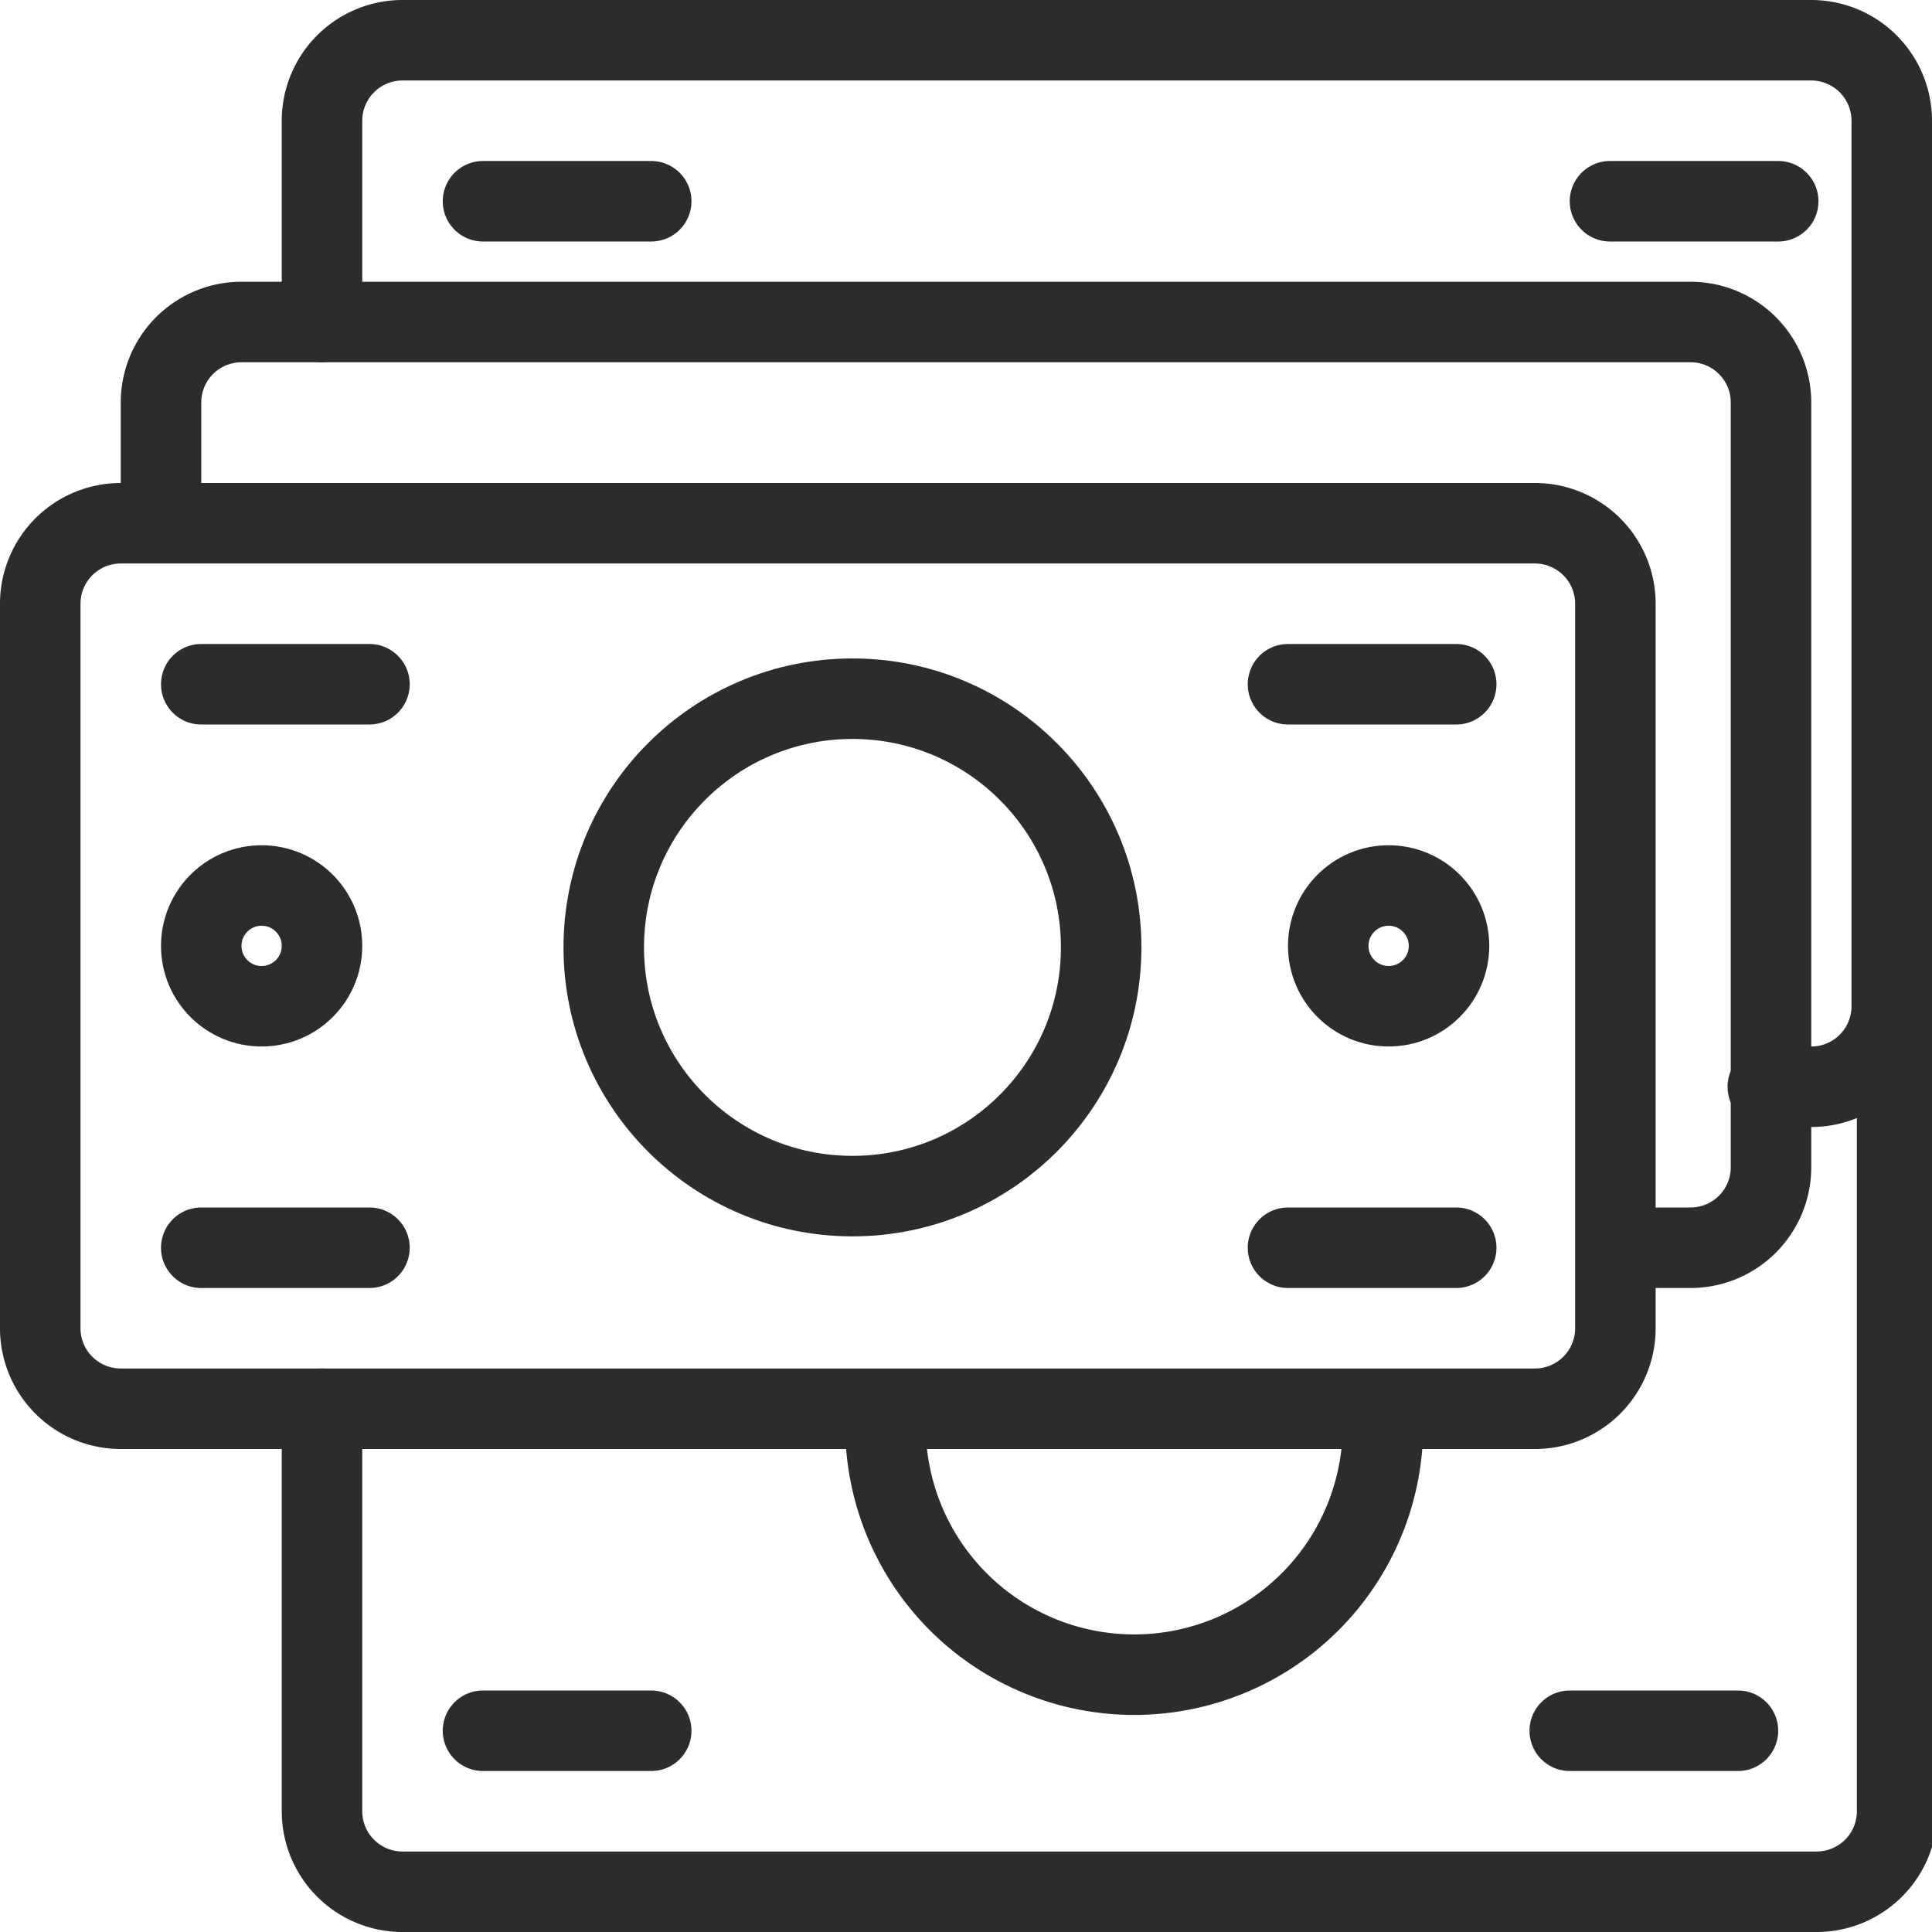
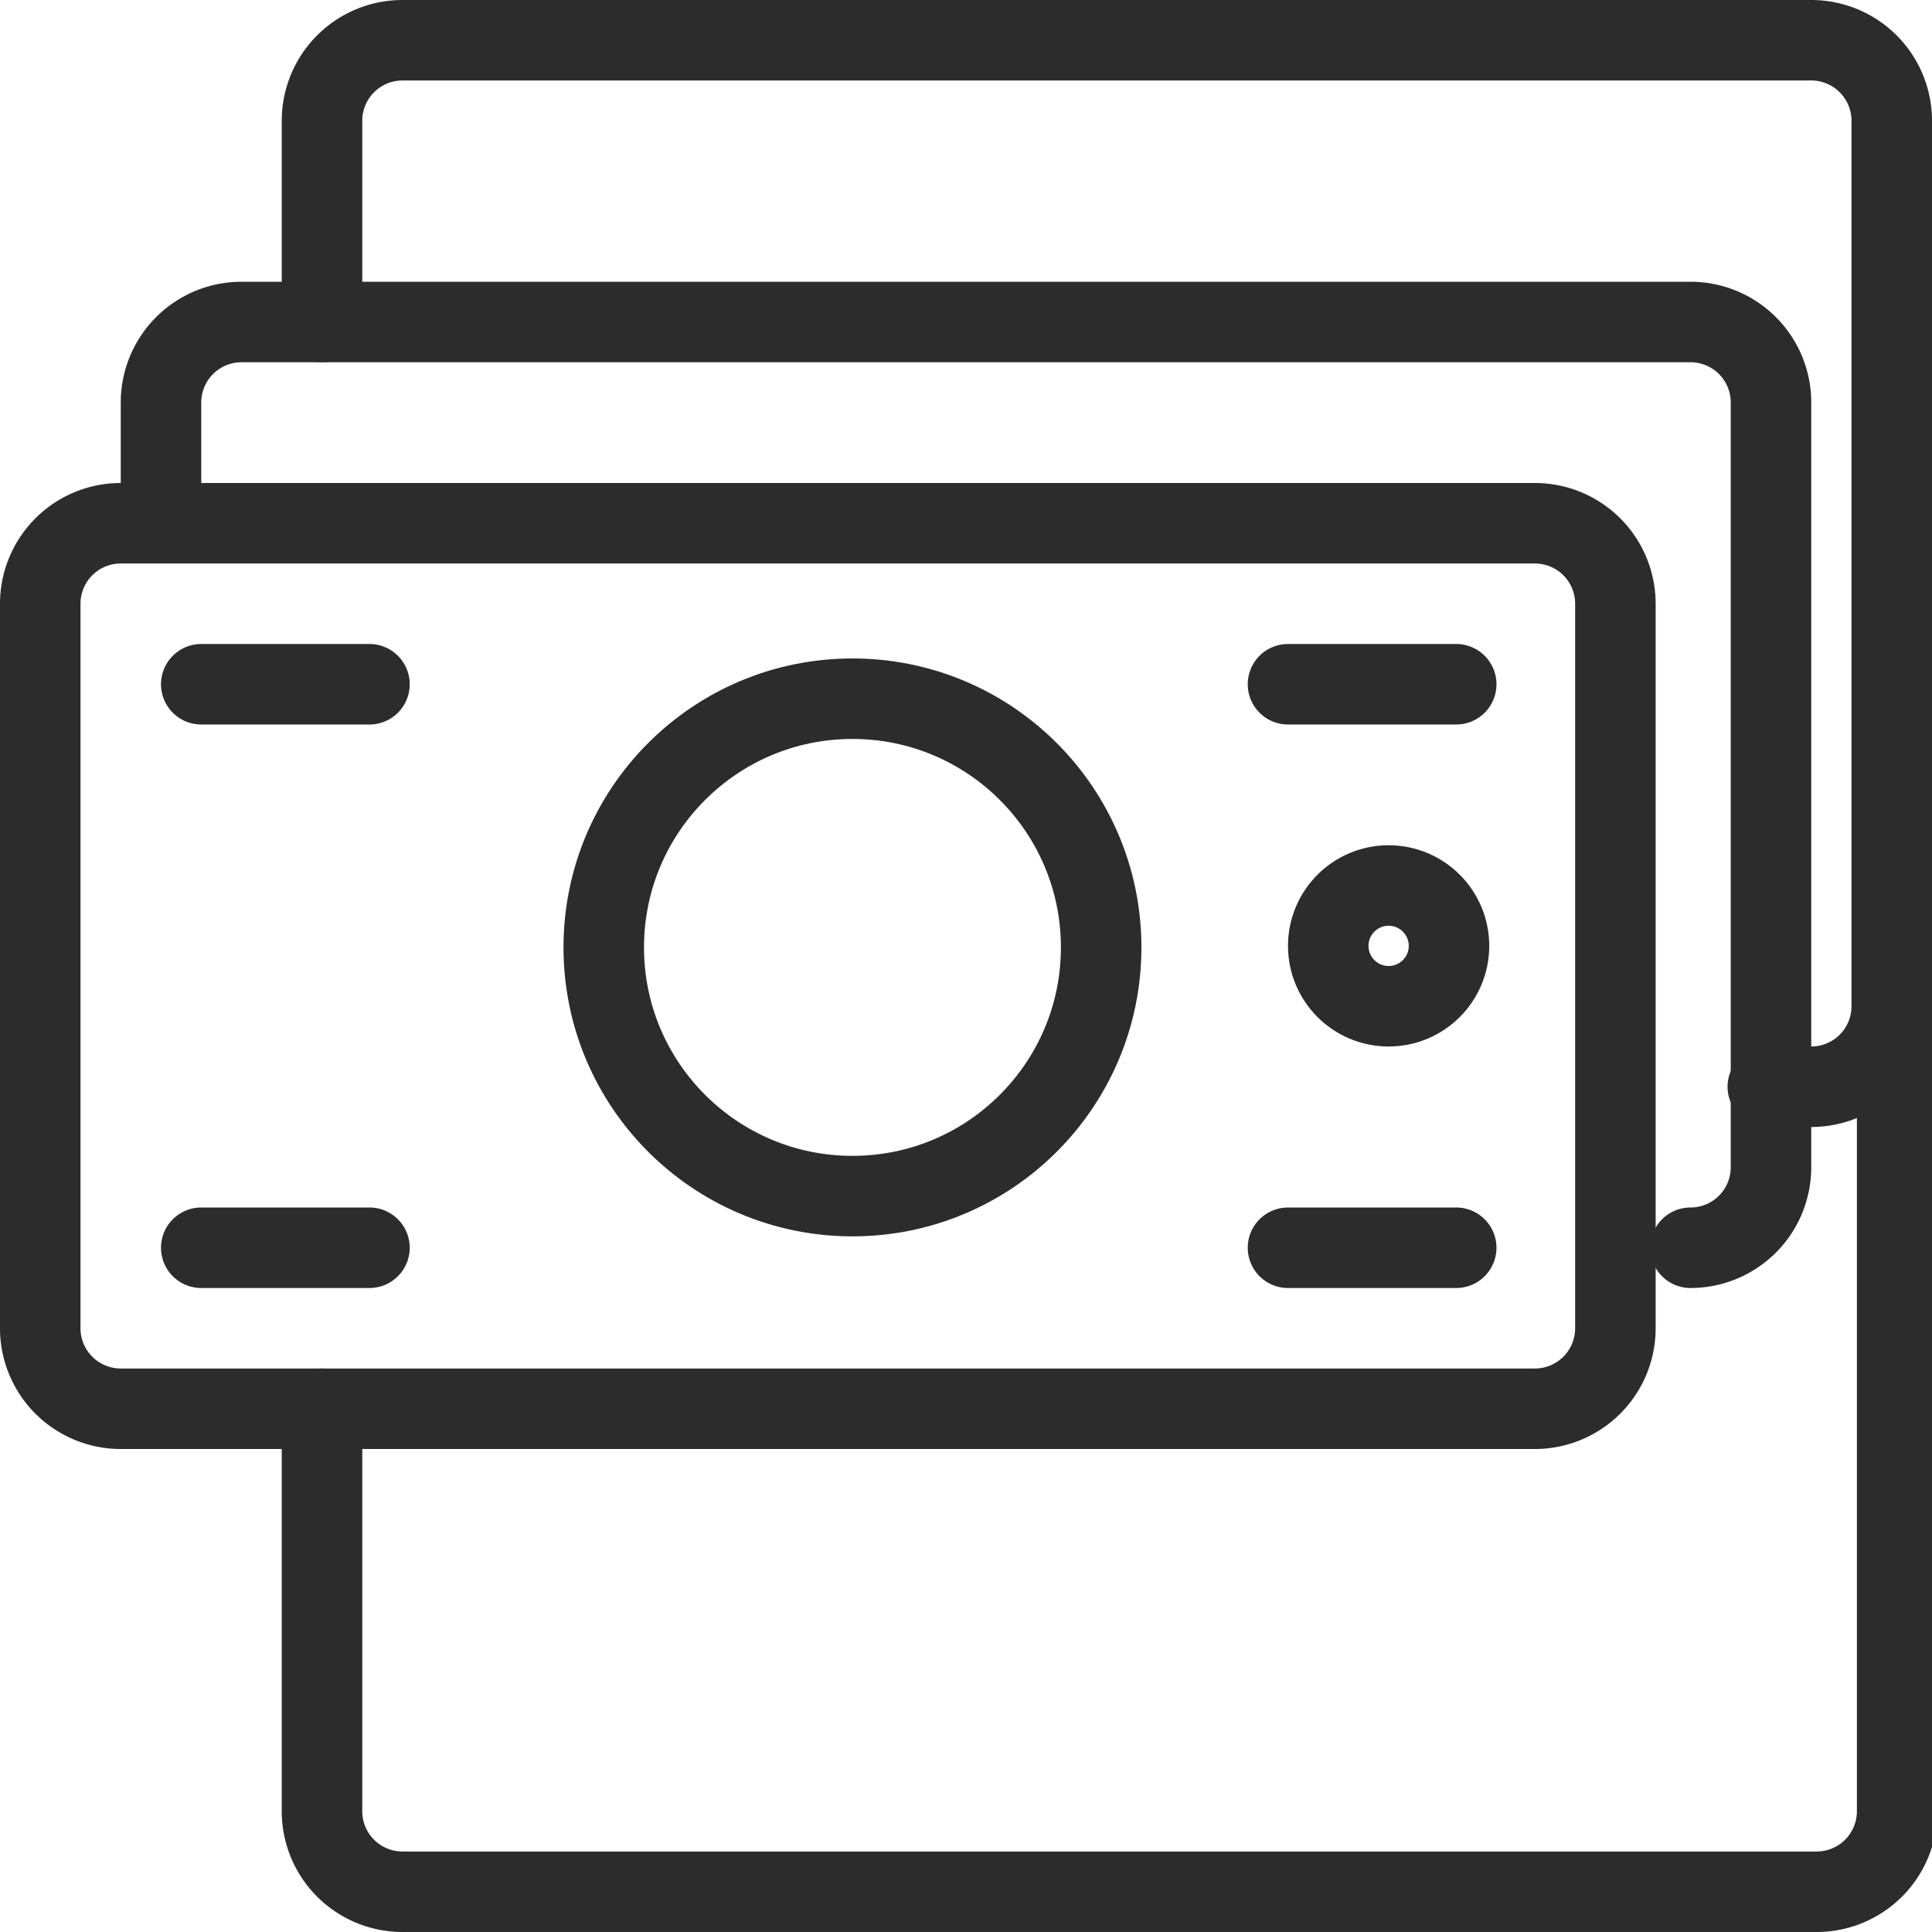
<svg xmlns="http://www.w3.org/2000/svg" width="48" height="48" fill="none">
  <g stroke="#2C2C2C" stroke-linecap="round" stroke-linejoin="round" stroke-width="2" clip-path="url(#a)">
-     <path d="M4 11.953V10a2 2 0 0 1 2-2h36a2 2 0 0 1 2 2v19a2 2 0 0 1-2 2h-1.158" />
+     <path d="M4 11.953V10a2 2 0 0 1 2-2h36a2 2 0 0 1 2 2v19a2 2 0 0 1-2 2" />
    <path d="M8 8V3a2 2 0 0 1 2-2h35a2 2 0 0 1 2 2v22a2 2 0 0 1-2 2h-1.079" />
    <path d="M1 15a2 2 0 0 1 2-2h35.134a2 2 0 0 1 2 2v18a2 2 0 0 1-2 2H3a2 2 0 0 1-2-2V15Z" />
    <circle cx="21.179" cy="23.538" r="6.179" />
-     <circle cx="6.5" cy="23.5" r="1.5" />
    <circle cx="34.5" cy="23.5" r="1.5" />
    <path d="M5 17h4.179M32 17h4.179M5 31h4.179M32 31h4.179M8 35v10a2 2 0 0 0 2 2h35.134a2 2 0 0 0 2-2V25" />
-     <path d="M34.358 35.538a6.18 6.18 0 0 1-12.358 0M12 43h4.179M39 43h4.179M40 5h4.179M12 5h4.179" />
  </g>
  <defs>
    <clipPath id="a">
      <path fill="#fff" d="M0 0h48v48H0z" />
    </clipPath>
  </defs>
</svg>